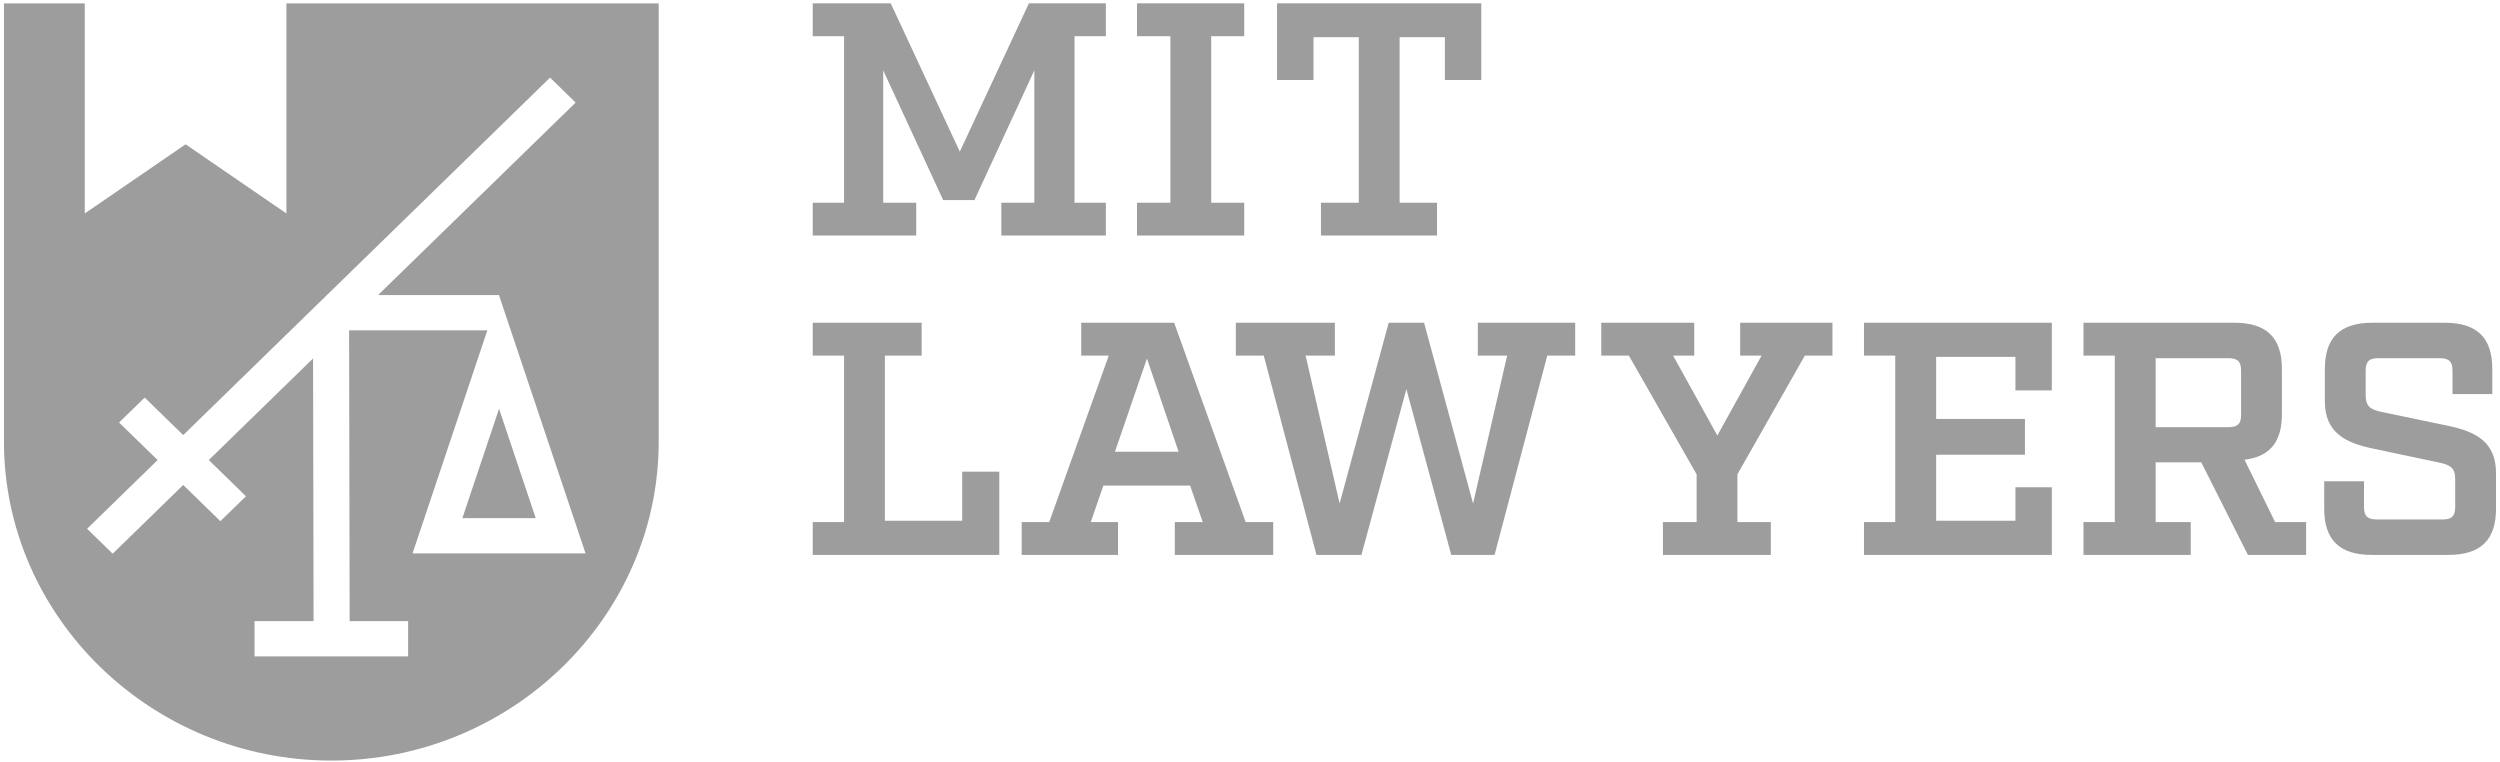
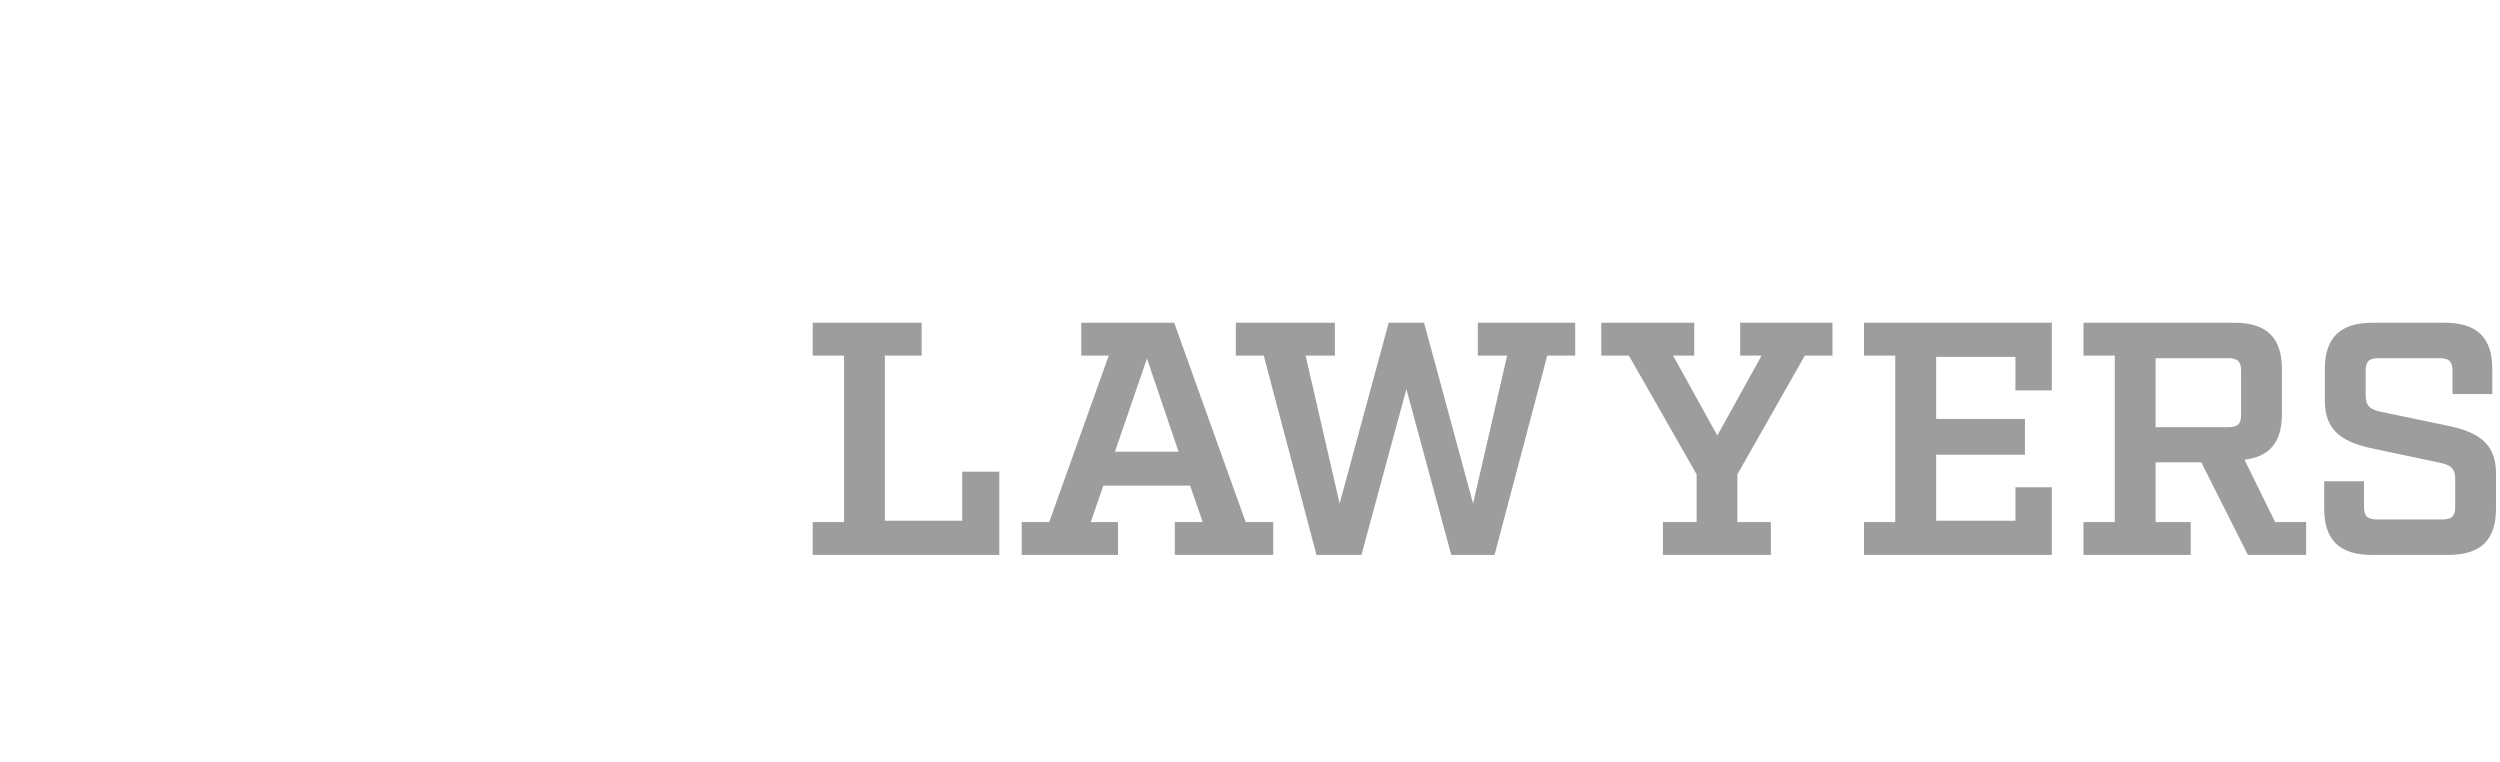
<svg xmlns="http://www.w3.org/2000/svg" width="105" height="32" viewBox="0 0 105 32" fill="none">
  <g clip-path="url(#clip0_4320_271)">
-     <path d="M45.13 1.52H46.446V0.141H43.213L40.312 6.369L37.411 0.141H34.135V1.52H35.45V8.514H34.135V9.893H38.481V8.514H37.095V2.955L39.612 8.403H40.927L43.442 2.955V8.514H42.056V9.893H46.446V8.514H45.13V1.52ZM62.214 0.141H53.636V3.36H55.167V1.562H57.069V8.514H55.48V9.893H60.356V8.514H58.784V1.562H60.685V3.36H62.214V0.141ZM50.871 1.52H52.257V0.141H47.754V1.52H49.156V8.514H47.754V9.893H52.257V8.514H50.871V1.52Z" fill="#9D9D9D" />
    <path d="M41.97 23.306V19.811H40.412V21.872H37.165V14.934H38.71V13.555H34.135V14.934H35.45V21.927H34.135V23.306H41.97ZM103.005 16.55H104.677V15.505C104.677 14.181 104.034 13.555 102.675 13.555H99.644C98.286 13.555 97.643 14.181 97.643 15.505V16.842C97.643 18.166 98.486 18.598 99.701 18.848L102.462 19.432C102.934 19.532 103.118 19.671 103.118 20.116V21.287C103.118 21.677 102.975 21.817 102.591 21.817H99.831C99.431 21.817 99.288 21.677 99.288 21.287V20.214H97.616V21.356C97.616 22.68 98.259 23.306 99.617 23.306H102.832C104.19 23.306 104.833 22.68 104.833 21.356V19.879C104.833 18.555 103.991 18.124 102.775 17.874L100.031 17.302C99.544 17.205 99.358 17.05 99.358 16.605V15.573C99.358 15.184 99.501 15.044 99.888 15.044H102.462C102.861 15.044 103.005 15.184 103.005 15.573V16.55ZM96.857 21.927H95.555L94.269 19.308C95.328 19.182 95.841 18.569 95.841 17.387V15.505C95.841 14.181 95.198 13.555 93.84 13.555H87.506V14.934H88.822V21.927H87.506V23.306H92.011V21.927H90.537V19.419H92.454L94.412 23.306H96.857V21.927ZM90.537 17.942V15.044H93.583C93.983 15.044 94.126 15.184 94.126 15.573V17.426C94.126 17.803 93.983 17.942 93.583 17.942H90.537ZM86.177 13.555H78.287V14.934H79.6V21.927H78.287V23.306H86.177V20.464H84.648V21.872H81.318V19.1H85.048V17.595H81.318V14.989H84.648V16.397H86.177V13.555ZM72.971 19.921L75.804 14.934H76.963V13.555H73.087V14.934H73.987L72.128 18.292L70.27 14.934H71.158V13.555H67.253V14.934H68.412L71.258 19.921V21.927H69.843V23.306H74.375V21.927H72.971V19.921ZM66.158 14.934V13.555H62.069V14.934H63.3L61.869 21.148L59.811 13.555H58.325L56.264 21.148L54.835 14.934H56.065V13.555H51.905V14.934H53.077L55.292 23.306H57.18L59.068 16.342L60.953 23.306H62.771L64.986 14.934H66.158ZM53.475 21.927H52.318L49.315 13.555H45.412V14.934H46.568L44.067 21.927H42.911V23.306H46.957V21.927H45.812L46.341 20.395H49.985L50.514 21.927H49.342V23.306H53.475V21.927ZM49.501 18.974H46.827L48.172 15.06L49.501 18.974Z" fill="#9D9D9D" />
-     <path fill-rule="evenodd" clip-rule="evenodd" d="M0.166 0.143H3.56V8.965L7.795 6.061L12.029 8.965V0.143H27.666V18.544C27.666 25.914 21.48 31.944 13.917 31.944C6.352 31.944 0.166 25.914 0.166 18.544V0.143ZM10.691 26.087H13.17L13.149 15.053L8.769 19.322L10.33 20.842L9.256 21.889L7.695 20.369L4.732 23.256L3.658 22.208L6.62 19.322L5 17.745L6.077 16.698L7.695 18.274L23.102 3.26L24.177 4.308L15.88 12.392H20.967V12.428L21.682 14.557L24.593 23.242H17.327L20.469 13.873H14.662L14.685 26.087H17.141V27.568H10.691V26.087ZM22.5 21.761L20.96 17.167L19.42 21.761H22.5Z" fill="#9D9D9D" />
  </g>
  <defs>
    <clipPath id="clip0_4320_271">
      <rect width="105" height="32" fill="white" />
    </clipPath>
  </defs>
</svg>